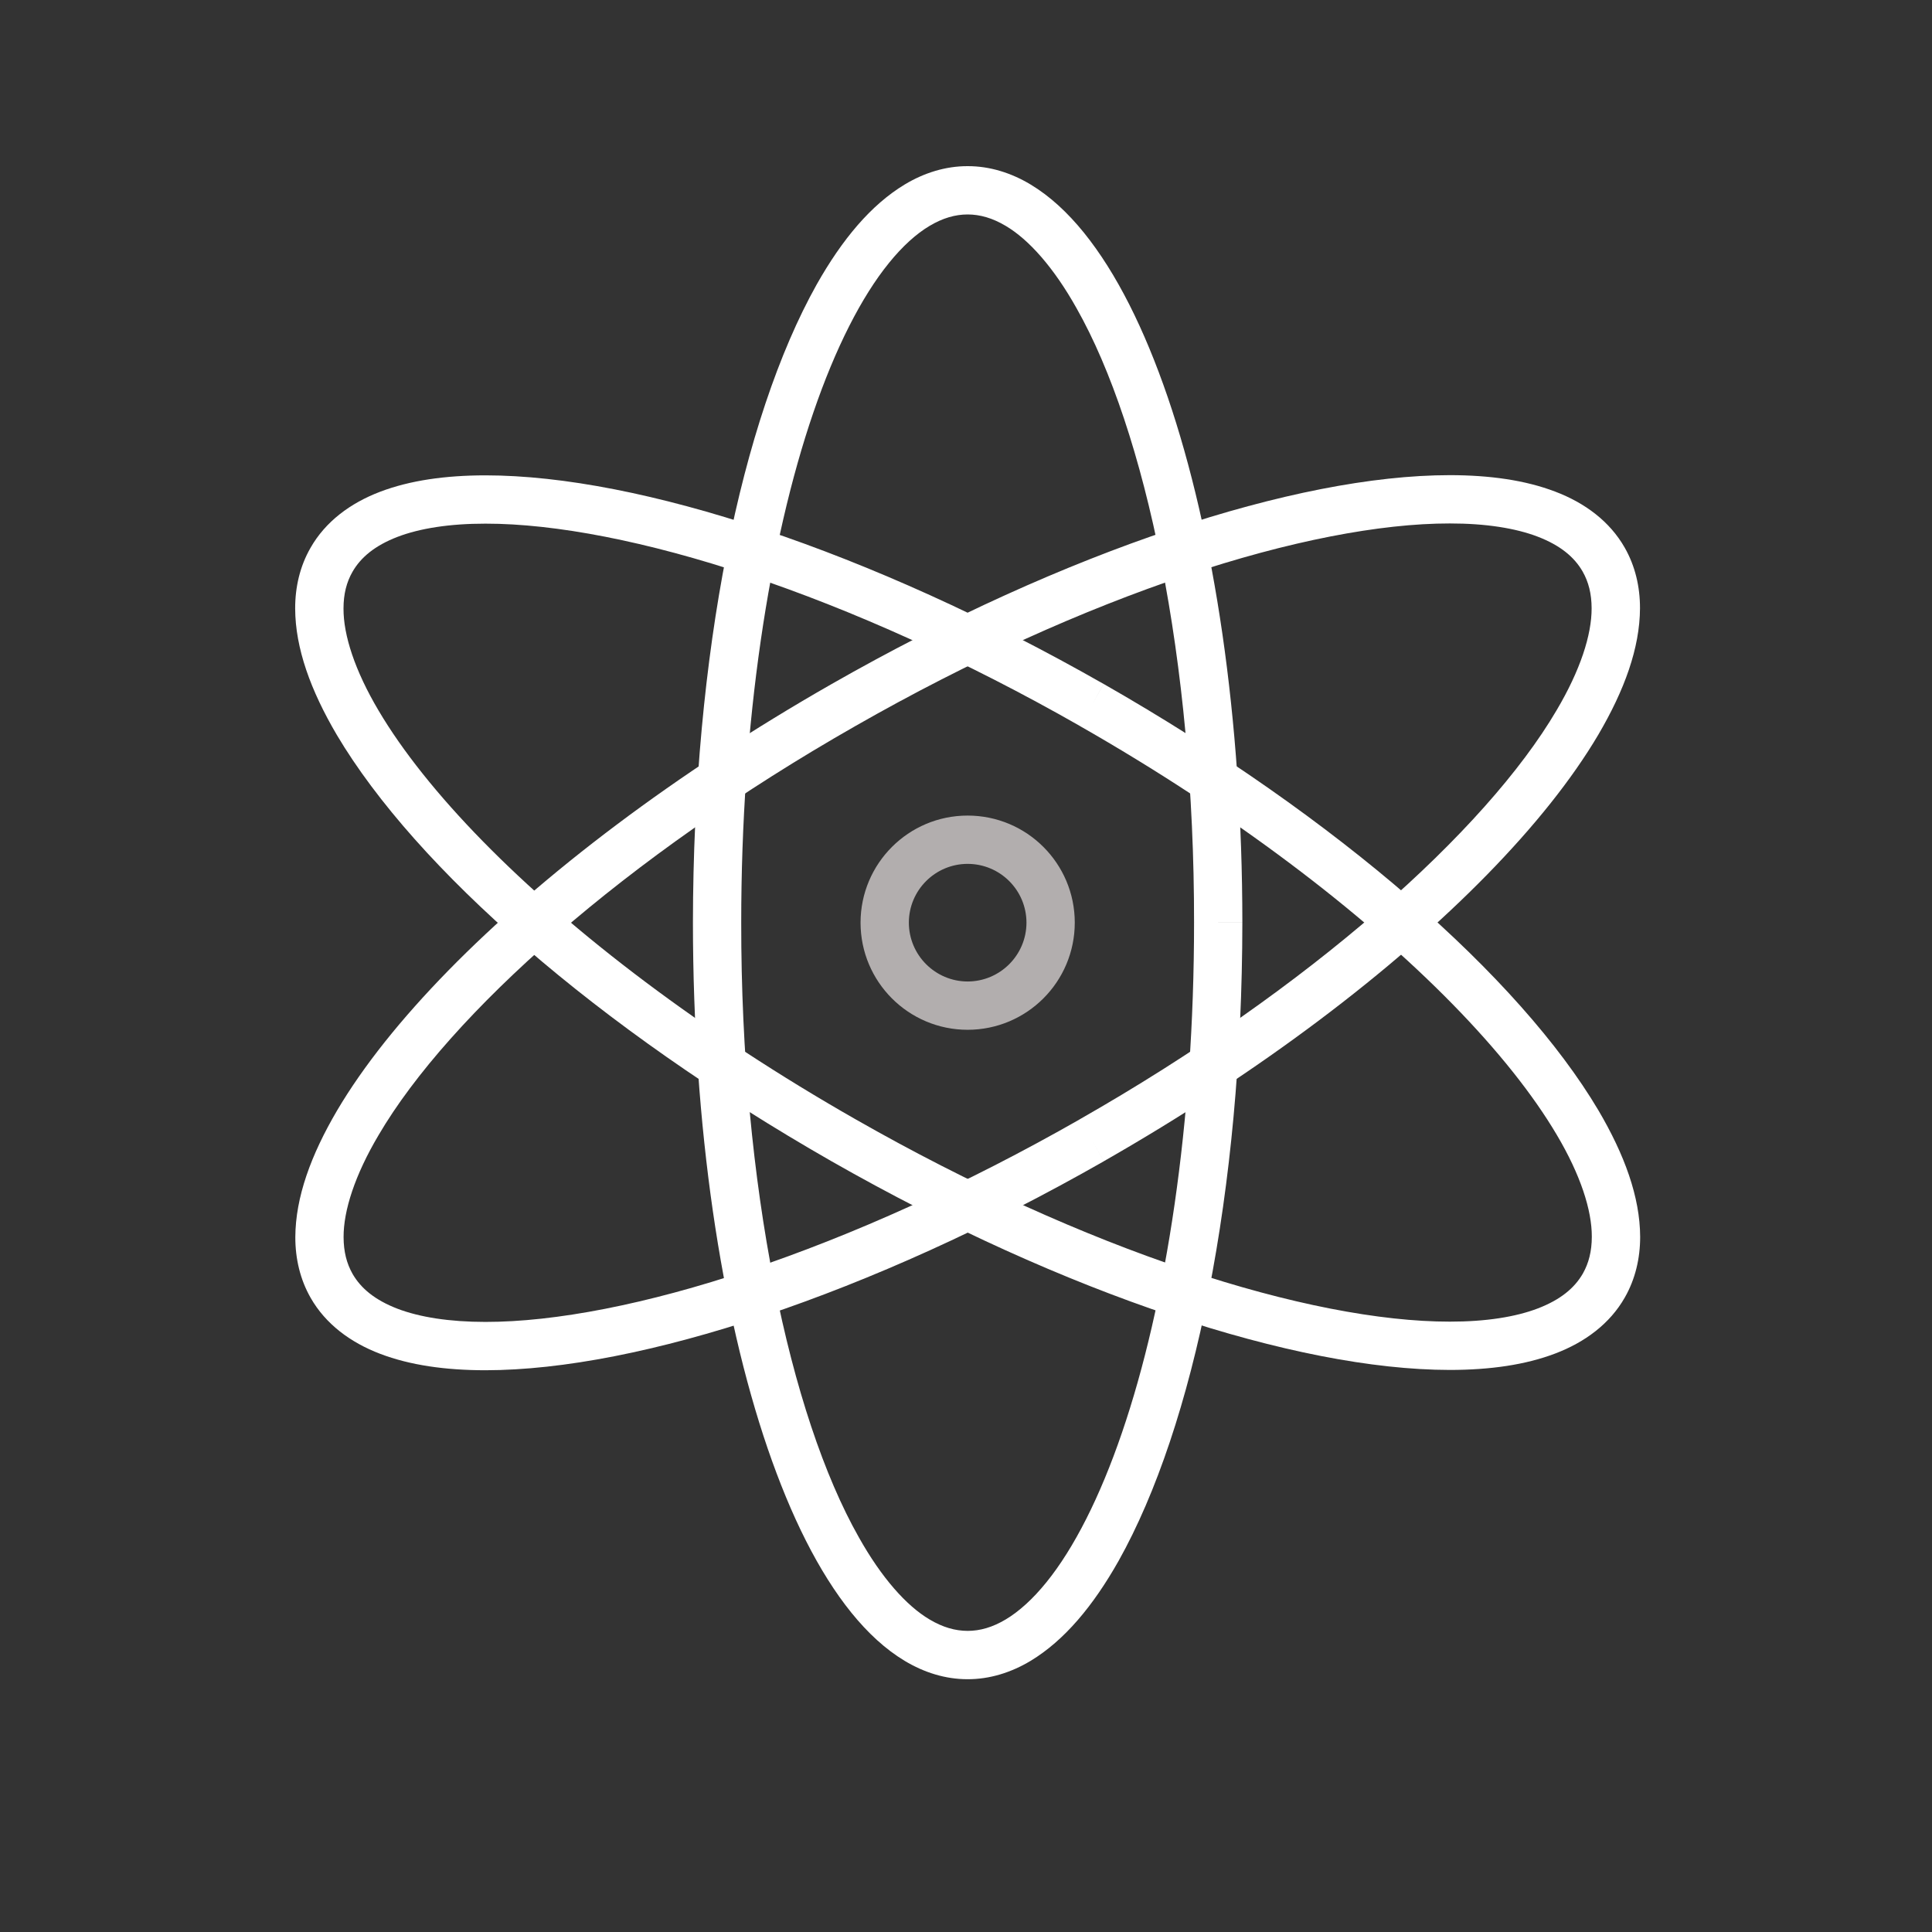
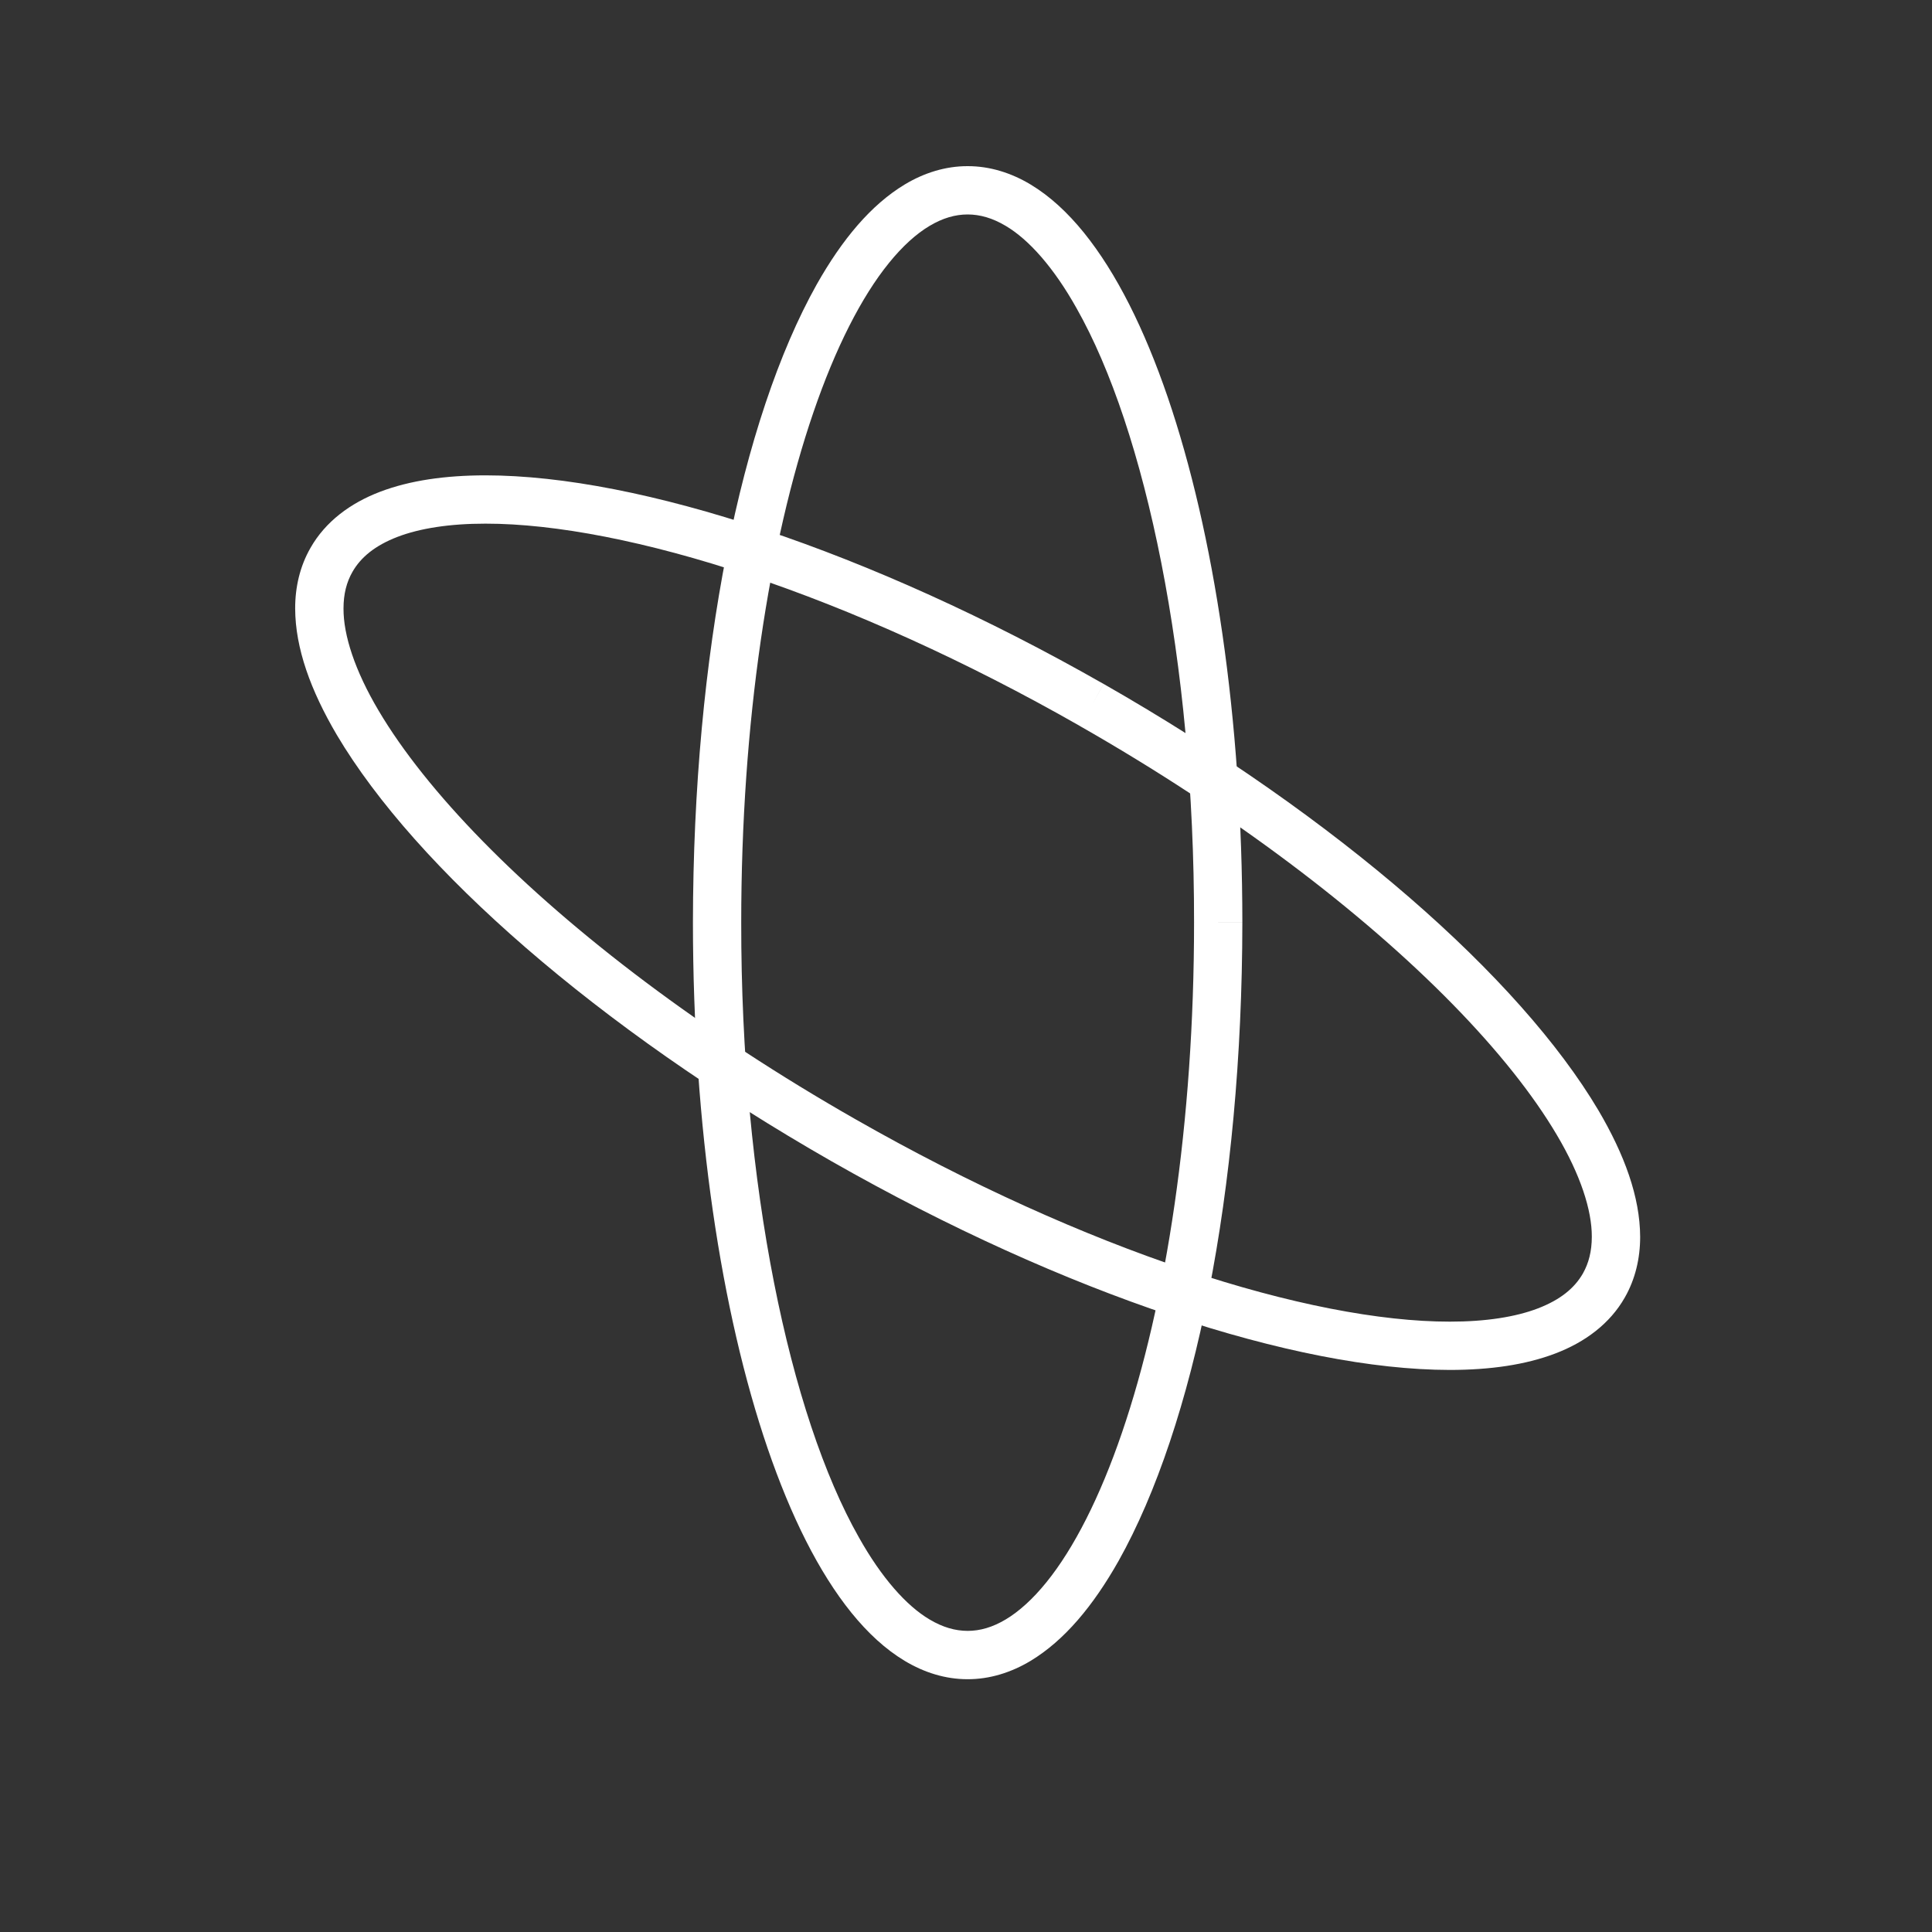
<svg xmlns="http://www.w3.org/2000/svg" version="1.1" id="Layer_1" x="0px" y="0px" viewBox="0 0 50 50" enable-background="new 0 0 50 50" xml:space="preserve">
  <rect x="0" y="0" width="50" height="50" fill="#333333" stroke="none" />
  <path fill="#FFFFFF" d="M28.255,18.245l-0.31,0.543c3.959,2.257,7.311,4.813,9.649,7.201c1.169,1.193,2.084,2.345,2.695,3.38  c0.614,1.035,0.91,1.951,0.907,2.64c-0.001,0.375-0.08,0.681-0.231,0.949c-0.217,0.378-0.583,0.68-1.163,0.903  c-0.575,0.221-1.351,0.344-2.28,0.343c-1.805,0.002-4.177-0.456-6.827-1.344c-2.652-0.887-5.587-2.2-8.554-3.893  c-3.96-2.257-7.312-4.812-9.65-7.2c-1.169-1.193-2.084-2.345-2.695-3.38c-0.613-1.035-0.91-1.951-0.906-2.639  c0-0.375,0.079-0.681,0.232-0.949c0.217-0.378,0.583-0.68,1.163-0.904c0.576-0.221,1.351-0.344,2.281-0.343  c1.805-0.001,4.177,0.456,6.827,1.343c2.652,0.887,5.587,2.2,8.554,3.893L28.255,18.245l0.309-0.543  c-3.033-1.729-6.037-3.075-8.777-3.992c-2.741-0.916-5.215-1.407-7.224-1.408c-1.036,0.001-1.952,0.13-2.727,0.425  C9.065,13.021,8.421,13.5,8.035,14.18c-0.272,0.474-0.397,1.013-0.396,1.568c0.003,1.029,0.401,2.121,1.08,3.275  c2.045,3.445,6.728,7.559,12.802,11.031c3.034,1.73,6.037,3.075,8.777,3.992c2.742,0.916,5.215,1.406,7.224,1.408  c1.036-0.001,1.952-0.13,2.727-0.425c0.772-0.293,1.416-0.772,1.802-1.452c0.271-0.474,0.396-1.013,0.396-1.568  c-0.004-1.029-0.402-2.121-1.081-3.275c-2.045-3.446-6.727-7.561-12.801-11.032L28.255,18.245z" />
  <path fill="#FFFFFF" d="M31.527,23.878h-0.625c0.001,5.175-0.722,9.861-1.866,13.201c-0.57,1.669-1.248,2.999-1.956,3.871  c-0.353,0.437-0.711,0.757-1.052,0.961c-0.343,0.204-0.664,0.296-0.986,0.296c-0.323-0.001-0.643-0.092-0.986-0.296  c-0.598-0.354-1.242-1.078-1.831-2.129c-1.786-3.155-3.049-9.114-3.042-15.904c-0.001-5.175,0.722-9.86,1.866-13.2  c0.57-1.669,1.248-2.999,1.956-3.871c0.353-0.437,0.71-0.757,1.052-0.961C24.4,5.642,24.72,5.551,25.042,5.55  c0.323,0.001,0.643,0.092,0.986,0.296c0.599,0.354,1.243,1.078,1.832,2.129c1.787,3.154,3.049,9.114,3.042,15.903H31.527h0.625  c-0.001-5.293-0.73-10.084-1.933-13.604c-0.604-1.761-1.323-3.206-2.167-4.252c-0.423-0.522-0.88-0.946-1.382-1.248  c-0.502-0.301-1.055-0.475-1.628-0.474c-0.572-0.001-1.126,0.173-1.627,0.474c-0.878,0.53-1.621,1.424-2.279,2.588  c-1.957,3.494-3.196,9.566-3.203,16.516c0.002,5.294,0.73,10.085,1.933,13.605c0.604,1.761,1.323,3.207,2.167,4.253  c0.423,0.522,0.879,0.946,1.382,1.248c0.501,0.301,1.055,0.475,1.627,0.474c0.573,0.001,1.126-0.173,1.628-0.474  c0.878-0.53,1.621-1.424,2.279-2.588c1.958-3.494,3.196-9.566,3.203-16.517H31.527z" />
-   <path fill="#FFFFFF" d="M28.258,29.509l-0.31-0.543c-2.968,1.695-5.904,3.01-8.558,3.899c-2.651,0.89-5.024,1.348-6.829,1.346  c-0.928,0-1.701-0.122-2.276-0.342c-0.578-0.223-0.944-0.524-1.161-0.902c-0.152-0.268-0.231-0.575-0.232-0.95  c-0.003-0.689,0.293-1.605,0.906-2.641c1.831-3.123,6.402-7.205,12.339-10.586c2.967-1.695,5.903-3.01,8.555-3.898  c2.651-0.889,5.024-1.347,6.828-1.345c0.928-0.001,1.703,0.122,2.277,0.342c0.579,0.223,0.945,0.524,1.162,0.903  c0.152,0.268,0.231,0.574,0.232,0.949c0.003,0.688-0.293,1.605-0.906,2.64c-1.831,3.122-6.402,7.204-12.339,10.585L28.258,29.509  l0.31,0.543c4.047-2.311,7.477-4.922,9.918-7.416c1.221-1.248,2.195-2.466,2.877-3.62c0.678-1.154,1.076-2.247,1.08-3.275  c0.001-0.556-0.125-1.095-0.396-1.569c-0.387-0.679-1.03-1.158-1.801-1.45c-0.774-0.295-1.689-0.424-2.724-0.425  c-2.009,0.001-4.483,0.493-7.225,1.41c-2.74,0.918-5.744,2.266-8.778,3.998c-4.047,2.311-7.478,4.922-9.919,7.415  c-1.221,1.249-2.196,2.467-2.877,3.621c-0.678,1.155-1.076,2.247-1.08,3.276c-0.001,0.556,0.125,1.096,0.396,1.57  c0.387,0.679,1.03,1.157,1.8,1.45c0.774,0.295,1.688,0.424,2.722,0.425c2.009-0.002,4.483-0.494,7.226-1.411  c2.741-0.919,5.746-2.266,8.781-3.998L28.258,29.509z" />
-   <path fill="#B2AEAE" d="M26.565,23.878c-0.001,0.84-0.682,1.521-1.523,1.523c-0.838-0.002-1.519-0.682-1.521-1.523  c0.001-0.84,0.682-1.52,1.521-1.521C25.884,22.358,26.564,23.038,26.565,23.878c0,0.345,0.28,0.625,0.625,0.625  c0.345,0,0.625-0.28,0.625-0.625c0-1.531-1.241-2.771-2.773-2.771c-1.53,0-2.77,1.241-2.771,2.771c0,1.531,1.24,2.772,2.771,2.773  c1.532-0.001,2.772-1.241,2.773-2.773c0-0.345-0.28-0.625-0.625-0.625C26.845,23.253,26.565,23.533,26.565,23.878z" />
</svg>